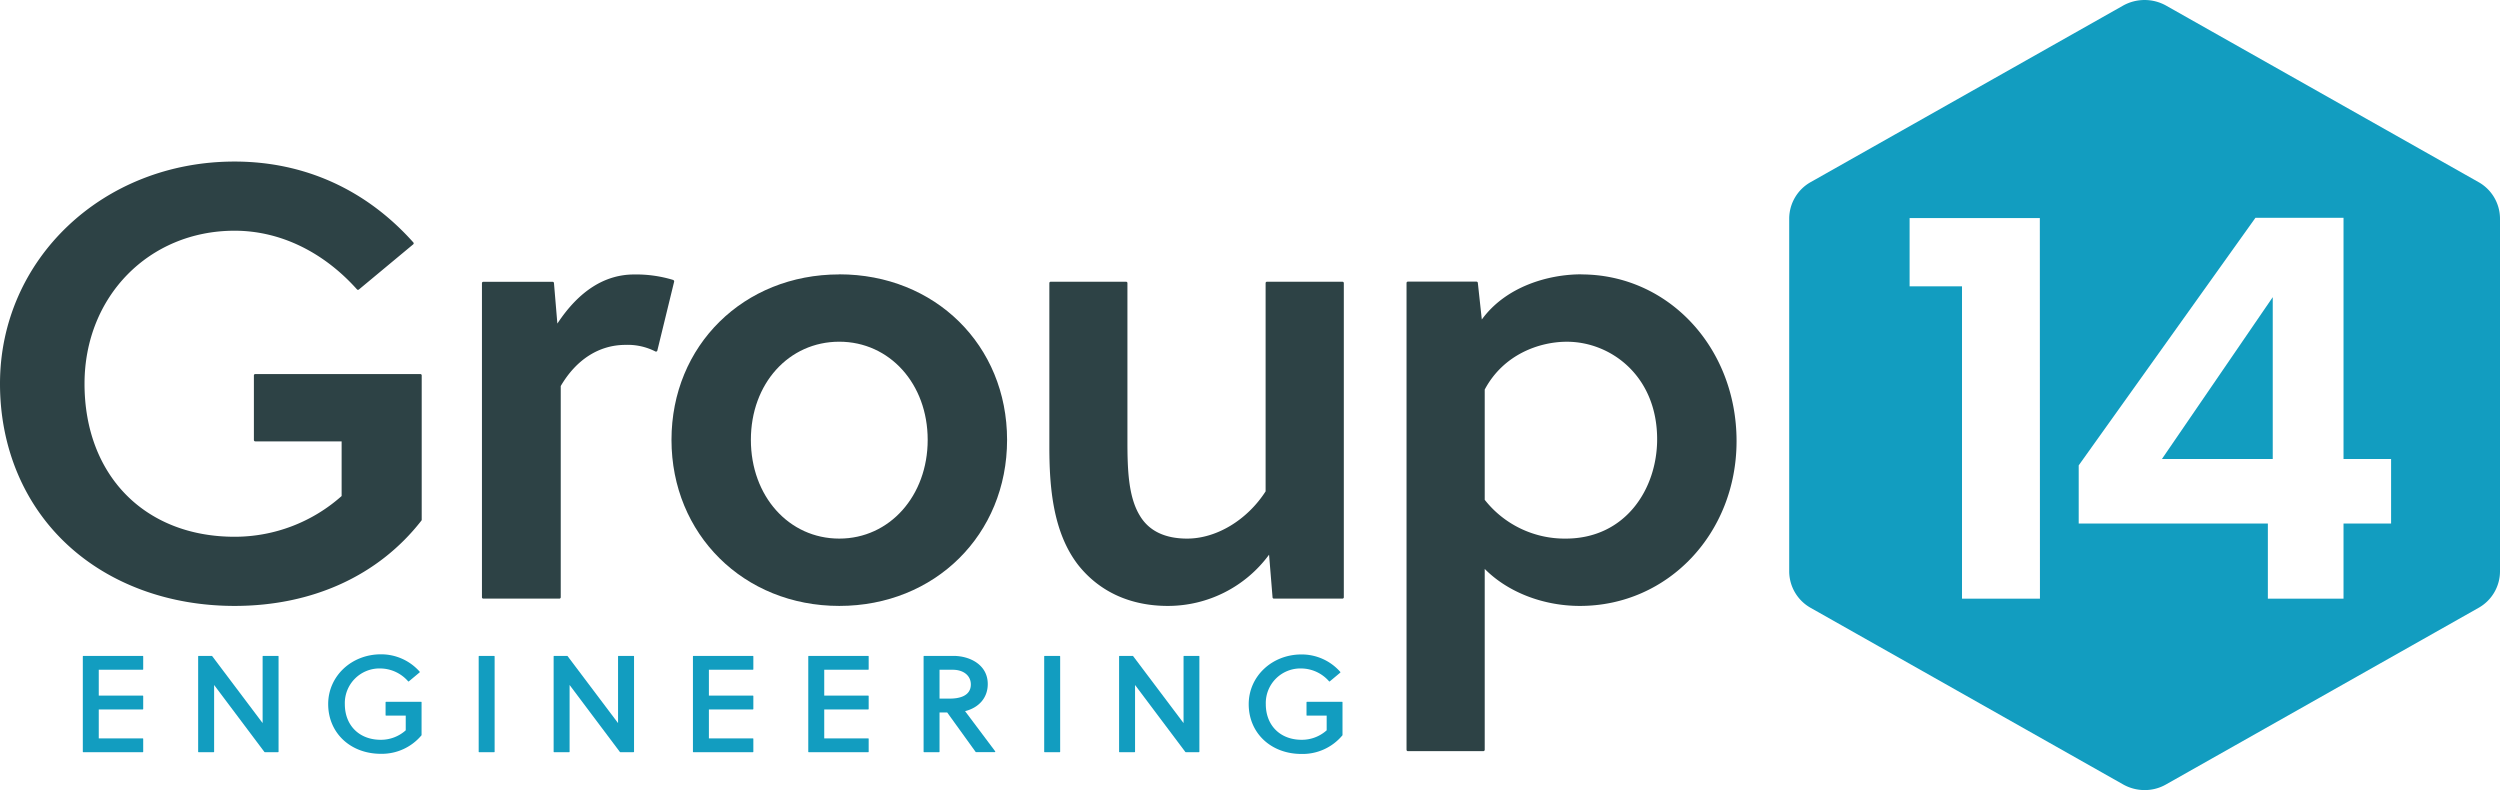
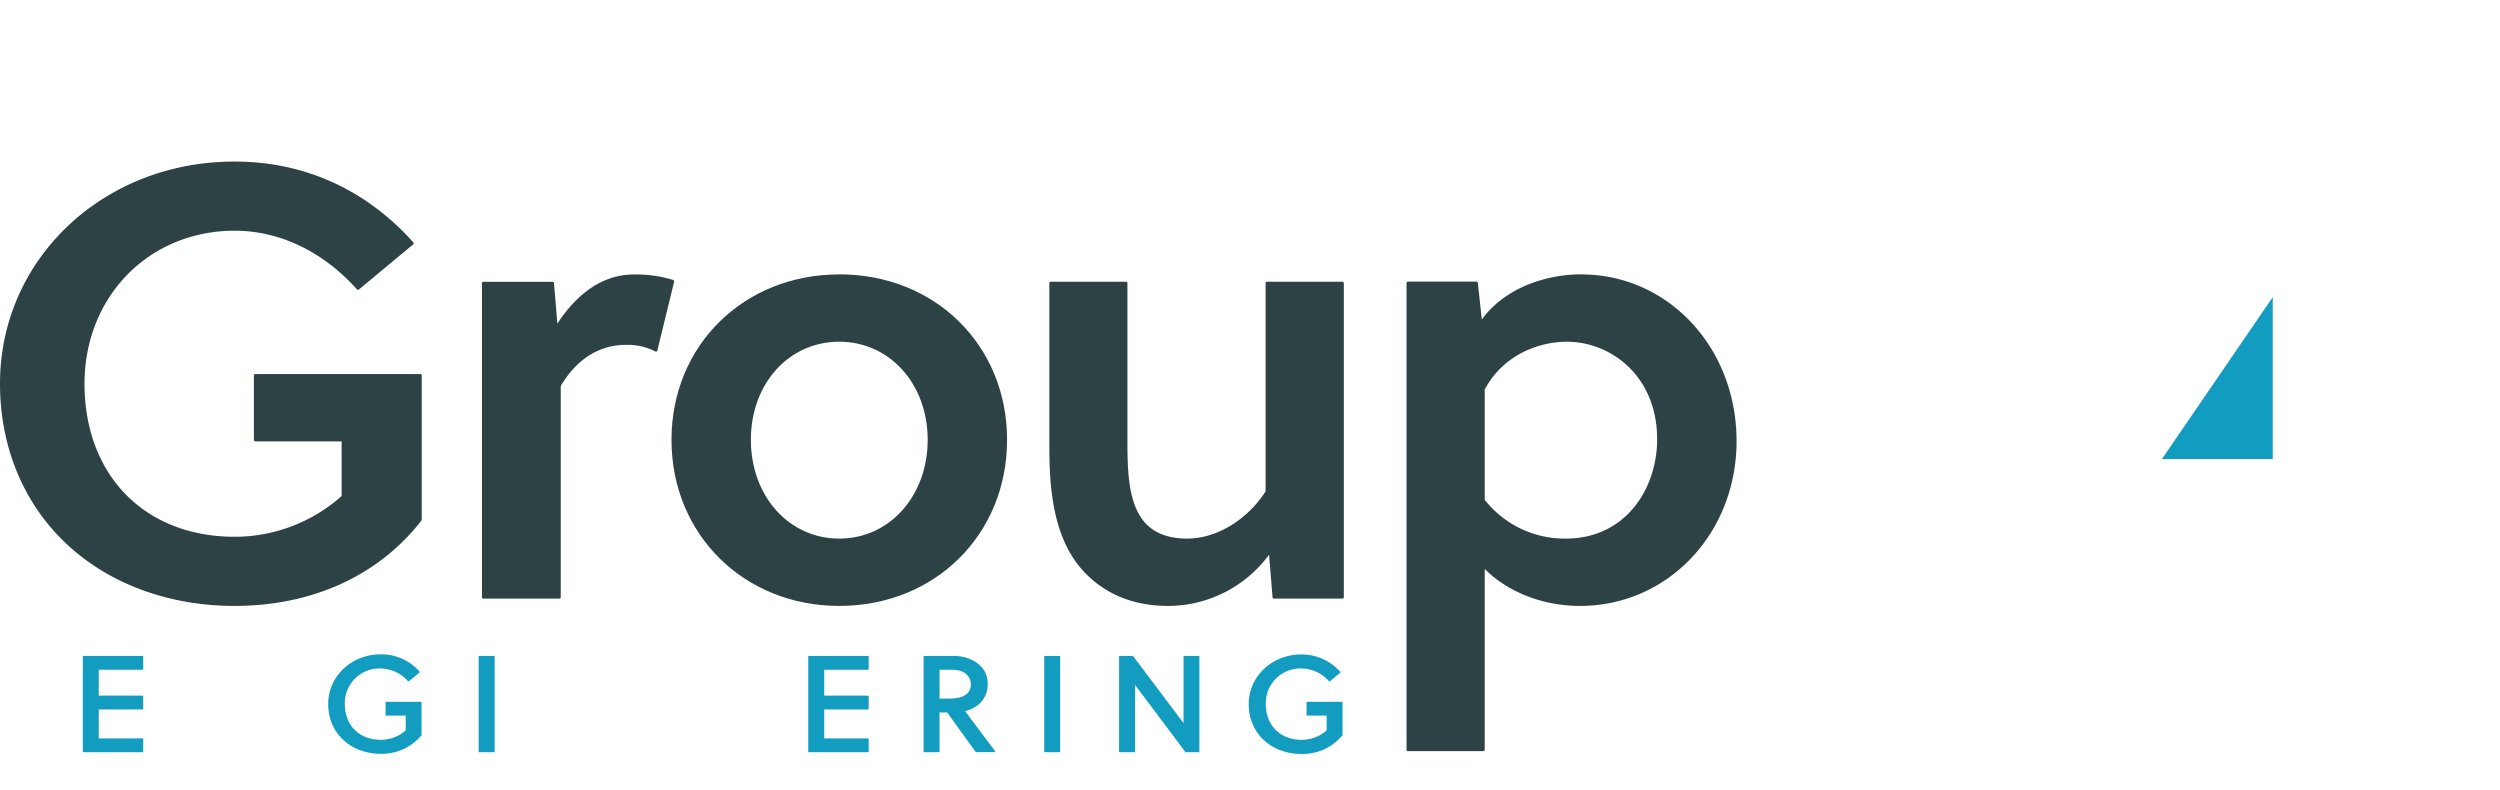
<svg xmlns="http://www.w3.org/2000/svg" viewBox="0 0 911.3 288">
  <defs>
    <style>.cls-1{fill:#129dc0;}.cls-2{fill:#2d4245;}</style>
  </defs>
  <g id="Layer_2" data-name="Layer 2">
    <g id="Layer_1-2" data-name="Layer 1">
      <path class="cls-1" d="M140.75,255.82a.2.2,0,0,0-.2.19v4.66a.19.19,0,0,0,.2.19h7.15v5.35a13.53,13.53,0,0,1-9.12,3.46c-7.82,0-13.08-5.24-13.08-13a12.63,12.63,0,0,1,13.08-13,13.61,13.61,0,0,1,10,4.69.21.21,0,0,0,.27,0l3.8-3.17A.19.19,0,0,0,153,245a.25.25,0,0,0,0-.14,18.75,18.75,0,0,0-14.13-6.35c-10.8,0-19.24,8-19.24,18.13,0,10.51,8.08,18.14,19.24,18.14A18.86,18.86,0,0,0,153.67,268a.17.17,0,0,0,0-.12V256a.19.19,0,0,0-.2-.19Z" />
      <path class="cls-2" d="M153.2,136.35H93.05a.49.49,0,0,0-.5.48V160.4a.5.5,0,0,0,.5.49h31.48v19.92a58.61,58.61,0,0,1-39,14.85c-32.73,0-54.72-22.41-54.72-55.78,0-31.8,23.53-55.78,54.72-55.78,16.43,0,32.28,7.61,44.62,21.41a.5.5,0,0,0,.7,0l19.77-16.44a.57.57,0,0,0,.18-.34.53.53,0,0,0-.13-.36C133.47,69.1,110.94,58.89,85.48,58.89,37.54,58.89,0,94.47,0,139.88,0,163,8.7,183.82,24.5,198.5c15.52,14.43,37.18,22.37,61,22.37,28.28,0,52.46-11,68.11-31.1a.41.41,0,0,0,.11-.3V136.83a.49.49,0,0,0-.5-.48" />
      <path class="cls-2" d="M245.41,102.05a46.39,46.39,0,0,0-14.24-2c-10.72,0-20.15,6-28,17.9l-1.24-14.78a.49.49,0,0,0-.49-.45H176.17a.49.49,0,0,0-.49.48V217.72a.49.49,0,0,0,.49.49H203.9a.5.5,0,0,0,.5-.49v-77c5.65-9.67,14-15,23.58-15a22.12,22.12,0,0,1,10.91,2.39.51.51,0,0,0,.72-.31l6.13-25.14a.5.5,0,0,0-.33-.58" />
      <path class="cls-2" d="M305.93,196.33c-18.37,0-32.22-15.47-32.22-36s13.85-35.77,32.22-35.77,32.23,15.38,32.23,35.77-13.85,36-32.23,36m0-96.3c-34.87,0-61.16,25.93-61.16,60.31s26.29,60.53,61.16,60.53,61.17-26,61.17-60.53S340.81,100,305.93,100" />
      <path class="cls-2" d="M489.33,102.7H461.84a.49.49,0,0,0-.5.49v75.92c-6.73,10.47-17.94,17.22-28.59,17.22-8.18,0-14-2.84-17.3-8.44-4.13-6.81-4.48-16.7-4.48-27.1v-57.6a.48.48,0,0,0-.48-.49H383a.48.48,0,0,0-.49.49v59.6c0,14.64,1.25,31.24,10.56,43.22,7.75,9.72,19,14.86,32.66,14.86a45.74,45.74,0,0,0,36.87-18.68l1.27,15.56a.47.47,0,0,0,.48.45h25a.48.48,0,0,0,.5-.48V103.19a.49.49,0,0,0-.5-.49" />
      <path class="cls-2" d="M571.16,124.57c16,0,32.9,12.46,32.9,35.55,0,18-11.45,36.21-33.36,36.21a37.08,37.08,0,0,1-29.49-14.14V142c6.84-12.85,19.95-17.43,29.95-17.43M576.38,100c-11.85,0-27.41,4.35-36.23,16.47l-1.45-13.37a.51.51,0,0,0-.49-.44h-25a.49.49,0,0,0-.5.49V273.32a.5.5,0,0,0,.5.49h27.5a.51.51,0,0,0,.5-.49V207.38c8.4,8.47,21.28,13.49,34.72,13.49,32,0,57.08-26.39,57.08-60.09,0-34.06-24.88-60.75-56.63-60.75" />
      <path class="cls-1" d="M30.39,239.09a.19.19,0,0,0-.2.19V274a.2.2,0,0,0,.2.2H52a.2.2,0,0,0,.2-.2v-4.66a.2.2,0,0,0-.2-.19H36V258.61H52a.2.2,0,0,0,.2-.2v-4.66a.2.2,0,0,0-.2-.19H36v-9.43H52a.19.19,0,0,0,.2-.19v-4.66a.19.19,0,0,0-.2-.19Z" />
-       <path class="cls-1" d="M95.93,239.09a.19.19,0,0,0-.2.19v24.3L77.35,239.17a.19.19,0,0,0-.16-.08H72.42a.19.19,0,0,0-.19.19V274a.2.2,0,0,0,.19.2h5.43a.2.2,0,0,0,.2-.2V249.69L96.38,274.1a.23.23,0,0,0,.16.08h4.8a.19.19,0,0,0,.2-.2v-34.7a.19.19,0,0,0-.2-.19Z" />
      <path class="cls-1" d="M476.45,255.82a.2.2,0,0,0-.2.19v4.66a.19.19,0,0,0,.2.19h7.15v5.35a13.53,13.53,0,0,1-9.12,3.46c-7.82,0-13.07-5.24-13.07-13a12.62,12.62,0,0,1,13.07-13,13.61,13.61,0,0,1,10,4.69.21.21,0,0,0,.27,0l3.8-3.17a.21.21,0,0,0,0-.28,18.74,18.74,0,0,0-14.13-6.35c-10.79,0-19.24,8-19.24,18.13,0,10.51,8.09,18.14,19.24,18.14A18.86,18.86,0,0,0,489.37,268a.17.17,0,0,0,0-.12V256a.19.19,0,0,0-.2-.19Z" />
      <path class="cls-1" d="M174.69,239.09a.19.19,0,0,0-.2.19V274a.19.19,0,0,0,.2.2h5.42a.2.2,0,0,0,.19-.2v-34.7a.19.19,0,0,0-.19-.19Z" />
-       <path class="cls-1" d="M225.49,239.09a.19.19,0,0,0-.2.19v24.3L206.9,239.17a.16.16,0,0,0-.15-.08H202a.19.19,0,0,0-.19.19V274a.2.2,0,0,0,.19.2h5.43a.2.2,0,0,0,.2-.2V249.69l18.33,24.41a.23.23,0,0,0,.16.08h4.8a.19.19,0,0,0,.2-.2v-34.7a.19.19,0,0,0-.2-.19Z" />
-       <path class="cls-1" d="M252.79,239.09a.19.19,0,0,0-.2.19V274a.2.2,0,0,0,.2.2h21.62a.2.2,0,0,0,.2-.2v-4.66a.2.2,0,0,0-.2-.19h-16V258.61h16a.2.2,0,0,0,.2-.2v-4.66a.2.2,0,0,0-.2-.19h-16v-9.43h16a.19.19,0,0,0,.2-.19v-4.66a.19.19,0,0,0-.2-.19Z" />
      <path class="cls-1" d="M294.83,239.09a.19.19,0,0,0-.2.19V274a.2.2,0,0,0,.2.2h21.62a.2.2,0,0,0,.2-.2v-4.66a.2.2,0,0,0-.2-.19h-16V258.61h16a.2.2,0,0,0,.2-.2v-4.66a.2.2,0,0,0-.2-.19h-16v-9.43h16a.19.19,0,0,0,.2-.19v-4.66a.19.19,0,0,0-.2-.19Z" />
      <path class="cls-1" d="M342.48,244.14h4.82c3.94,0,6.59,2.15,6.59,5.35,0,4.49-4.74,5.16-7.55,5.16h-3.86Zm9.31,15.09c5.18-1.32,8.27-5,8.27-9.88,0-7-6.48-10.26-12.51-10.26H336.87a.19.19,0,0,0-.2.19V274a.19.19,0,0,0,.2.19h5.41a.2.2,0,0,0,.2-.19V259.7h2.79l10.37,14.39a.2.2,0,0,0,.17.08h6.78a.2.2,0,0,0,.18-.1.2.2,0,0,0,0-.2Z" />
      <path class="cls-1" d="M380.83,239.09a.19.19,0,0,0-.2.19V274a.2.2,0,0,0,.2.2h5.42a.2.2,0,0,0,.2-.2v-34.7a.19.19,0,0,0-.2-.19Z" />
      <path class="cls-1" d="M431.63,239.09a.19.19,0,0,0-.2.19v24.3l-18.38-24.41a.19.19,0,0,0-.16-.08h-4.77a.19.19,0,0,0-.19.19V274a.2.2,0,0,0,.19.2h5.43a.2.2,0,0,0,.2-.2V249.69l18.33,24.41a.23.23,0,0,0,.16.08H437a.19.19,0,0,0,.2-.2v-34.7a.19.19,0,0,0-.2-.19Z" />
      <polygon class="cls-1" points="828.46 167.32 828.46 108.32 788.06 167.32 828.46 167.32" />
-       <path class="cls-1" d="M871.6,190.84H854.26v27.38H826.68V190.84H757.73V169.63L822.15,79.4h32.11v87.92H871.6Zm-128,27.38H715.19V104.37h-19.1V79.49h47.47ZM903.45,66.37,789.6,2.05a16.09,16.09,0,0,0-15.71,0L660.05,66.37a15.33,15.33,0,0,0-7.85,13.28V208.31a15.32,15.32,0,0,0,7.85,13.28l113.84,64.33a16,16,0,0,0,7.85,2.08,15.6,15.6,0,0,0,7.86-2.08l113.85-64.33a15.32,15.32,0,0,0,7.85-13.28V79.65a15.33,15.33,0,0,0-7.85-13.28" />
    </g>
  </g>
</svg>